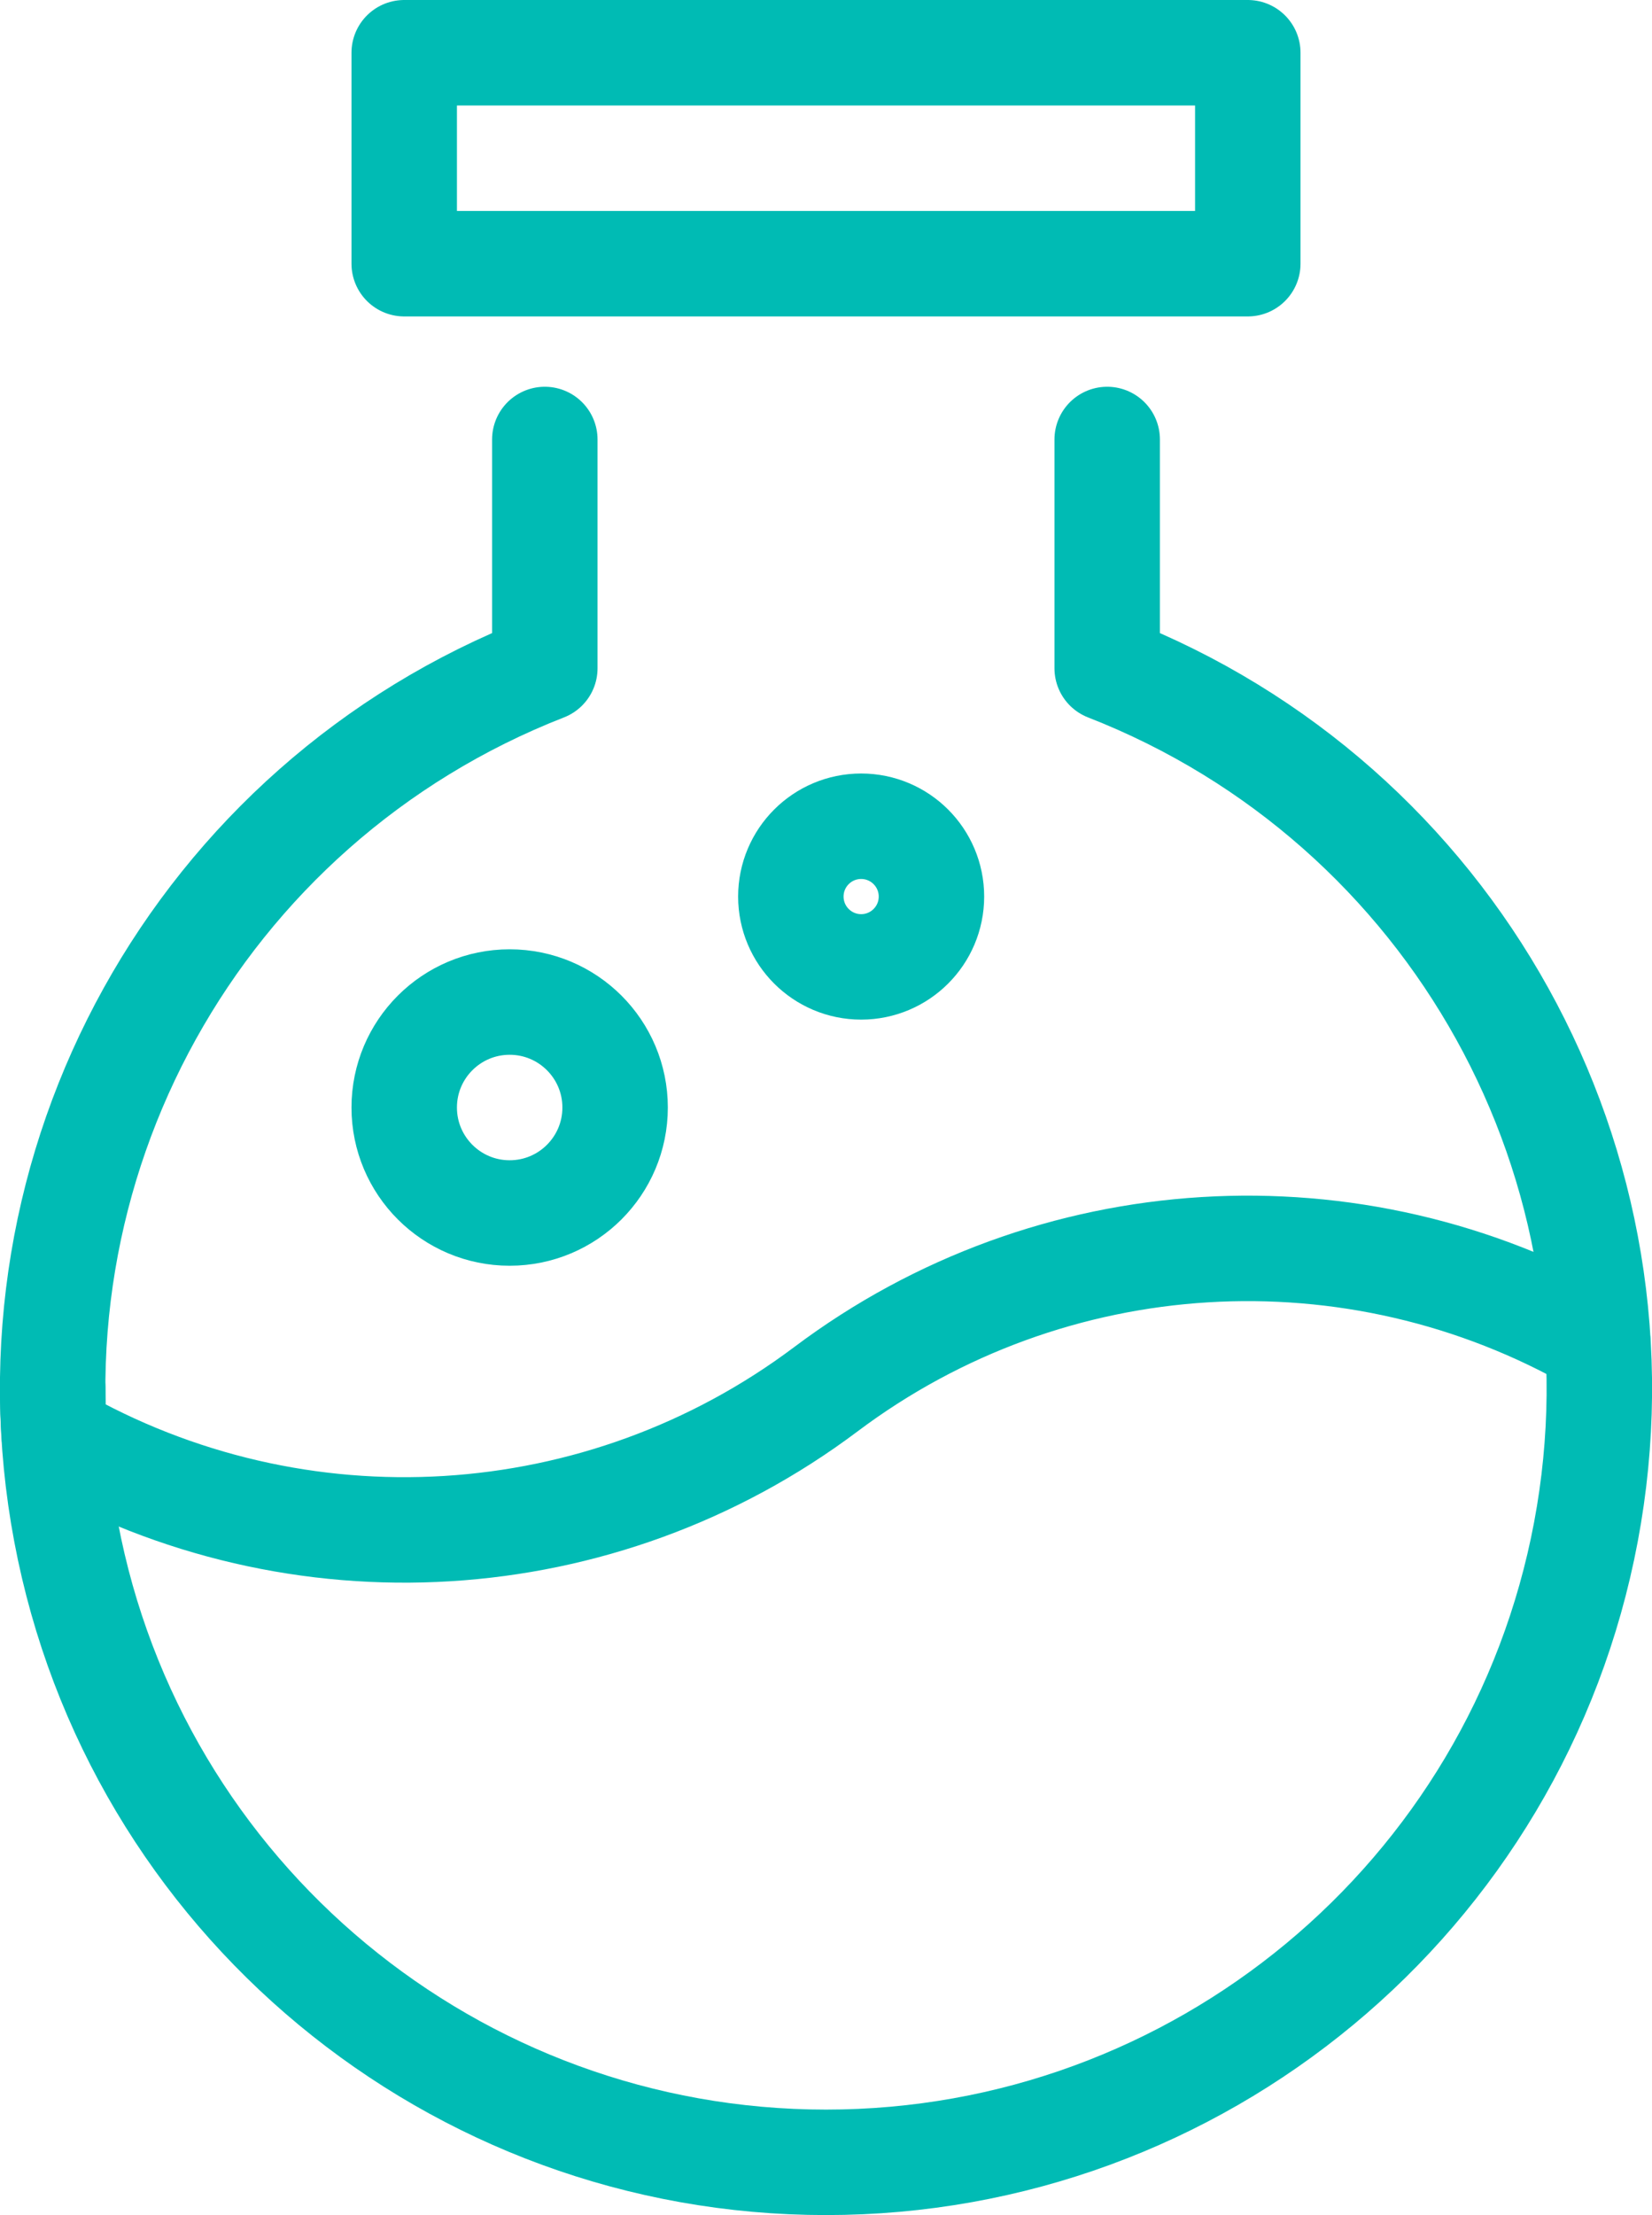
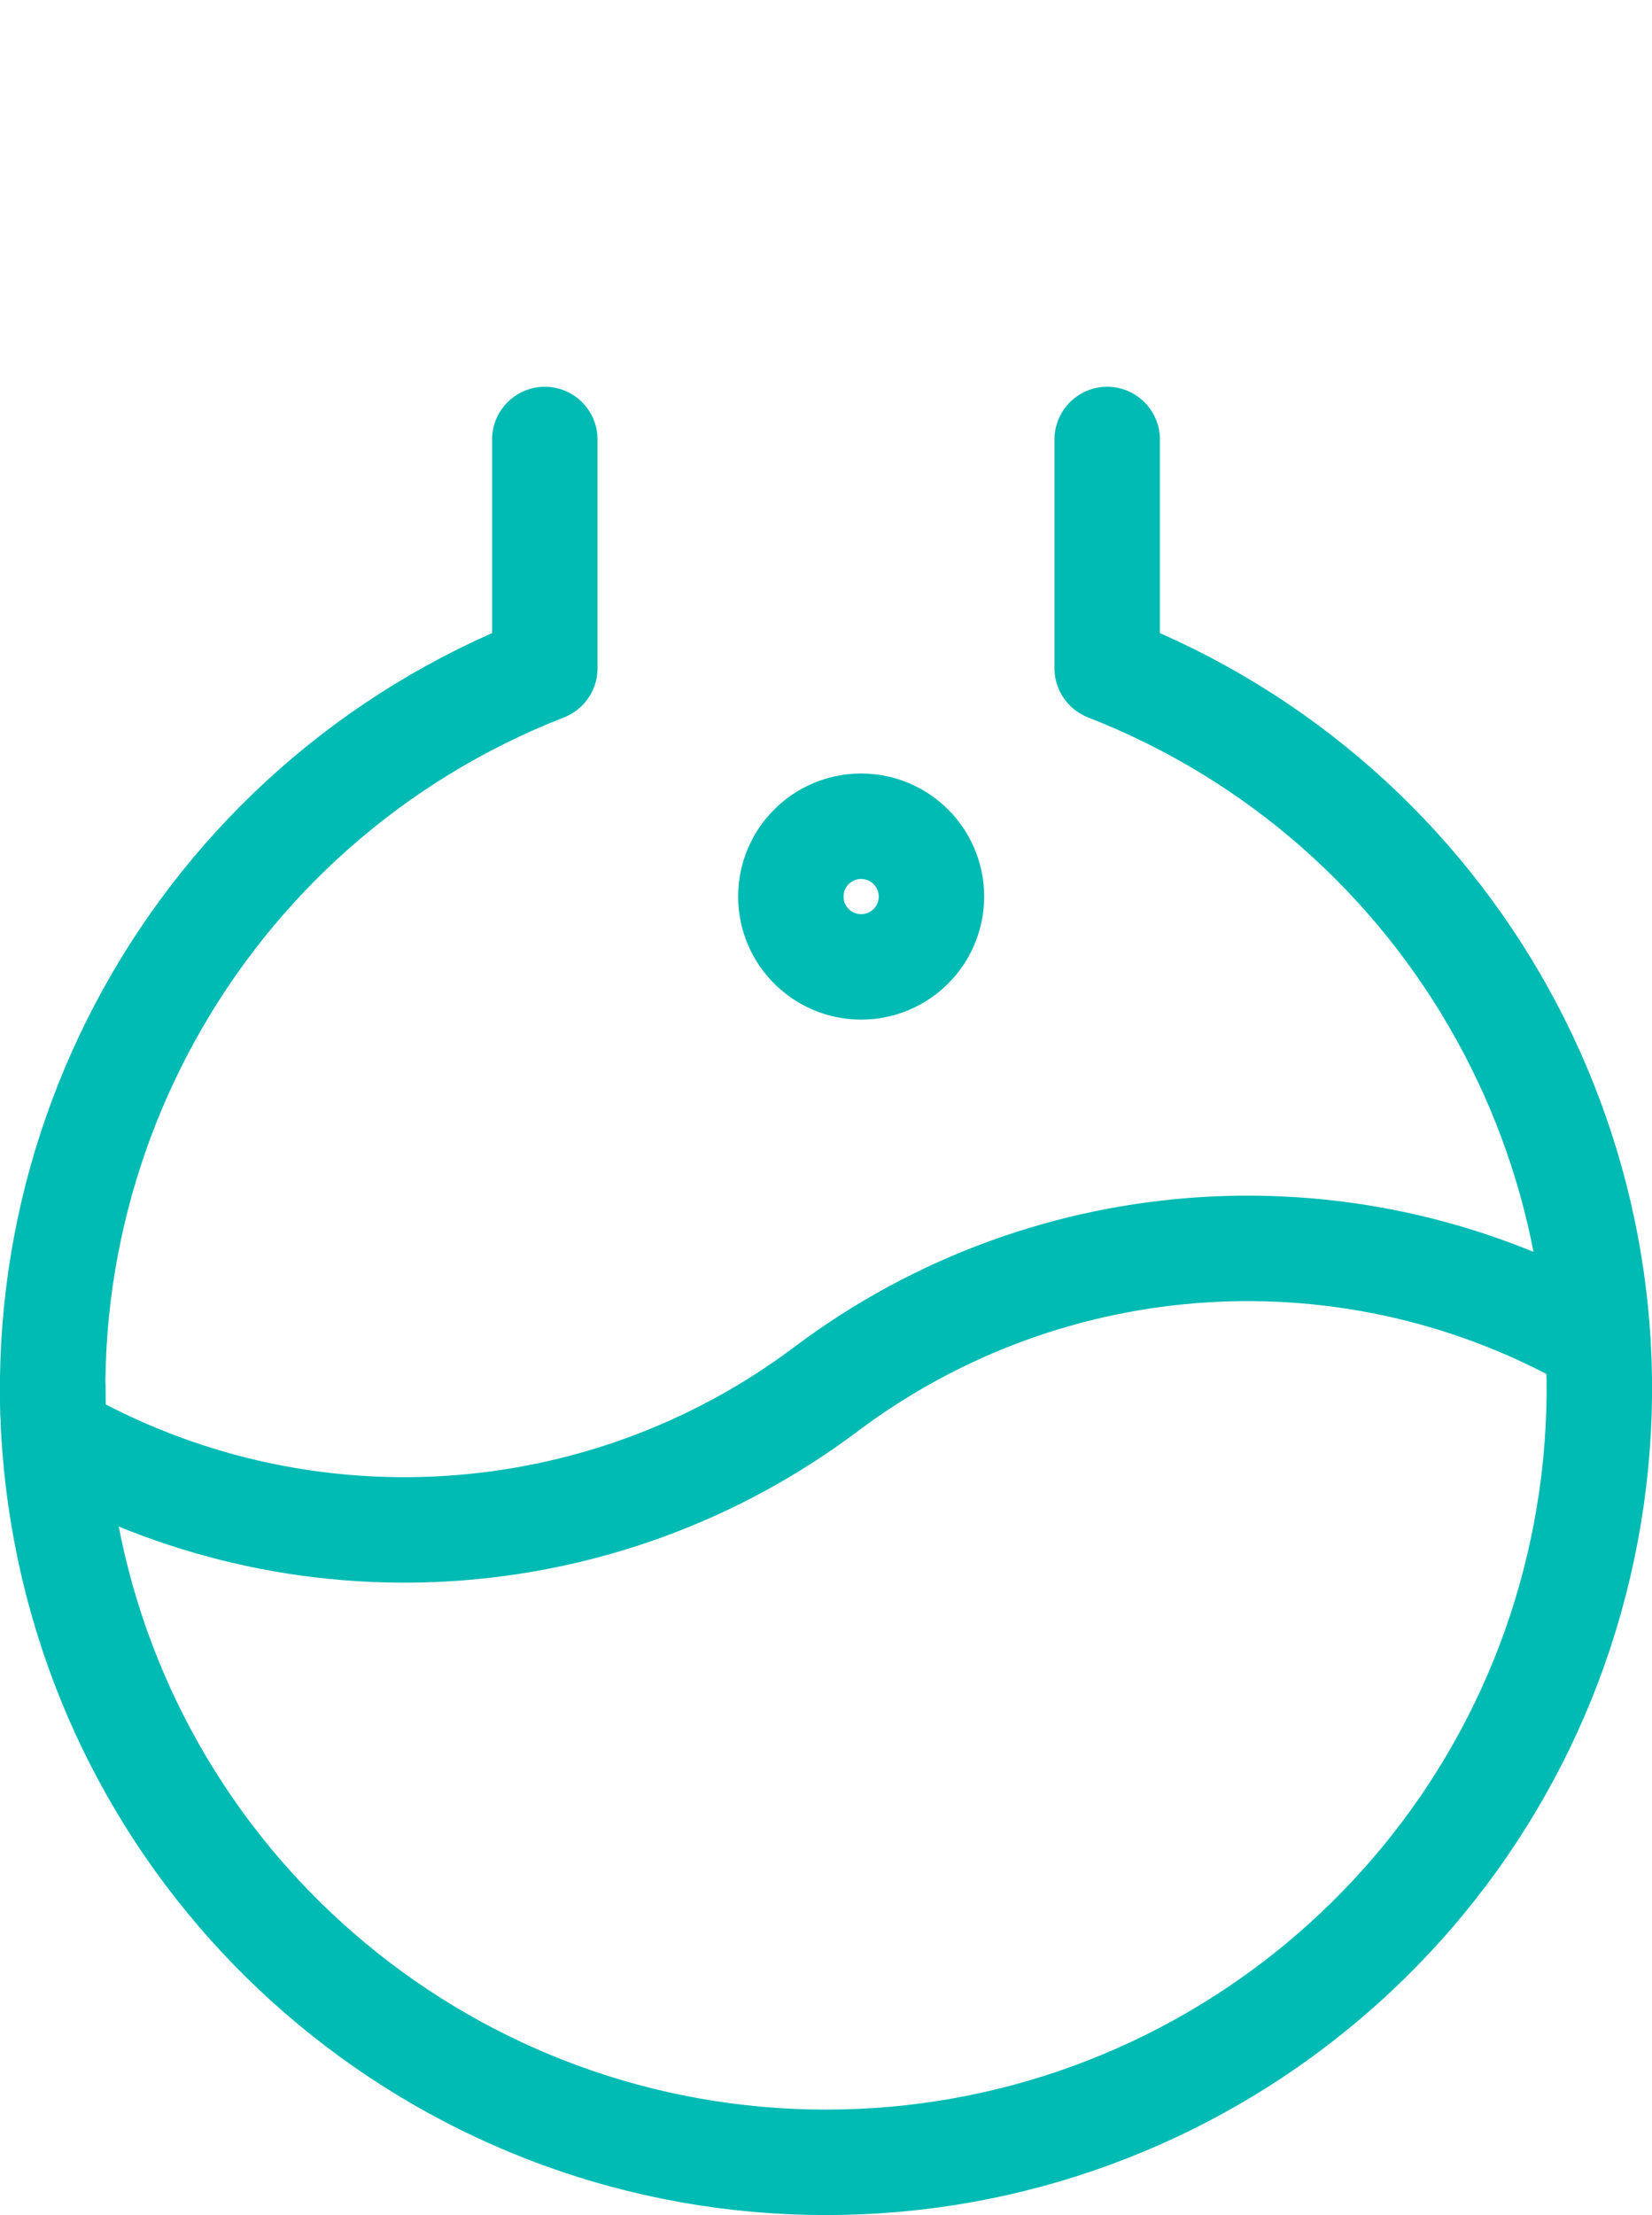
<svg xmlns="http://www.w3.org/2000/svg" width="47px" height="63px" viewBox="-1 -1 47 63" version="1.1">
  <title>Icon science</title>
  <desc>DutchWorkz DataVibes CloudChamps icon lichtgroen.</desc>
  <g id="Icon-science" stroke="none" stroke-width="1" fill="none" fill-rule="evenodd" stroke-linecap="round" stroke-linejoin="round">
    <g stroke="#00bbb4" stroke-width="3">
      <path d="M0.5,38.5 C0.5,38.955 0.518,39.406 0.546,39.855 C7.474,43.839 16.11,43.31 22.5,38.51 C28.891,33.71 37.528,33.181 44.456,37.167" id="Path" />
-       <circle id="Oval" cx="13.5" cy="30.5" r="3" />
      <circle id="Oval" cx="23.5" cy="24.5" r="2" />
-       <rect id="Rectangle" x="10.5" y="0.5" width="24" height="6" />
      <path d="M14.5,11.5 L14.5,18.007 C4.644,21.855 -1.078,32.173 0.88,42.571 C2.837,52.969 11.919,60.501 22.5,60.501 C33.081,60.501 42.163,52.969 44.12,42.571 C46.078,32.173 40.356,21.855 30.5,18.007 L30.5,11.5" id="Path" />
    </g>
  </g>
</svg>